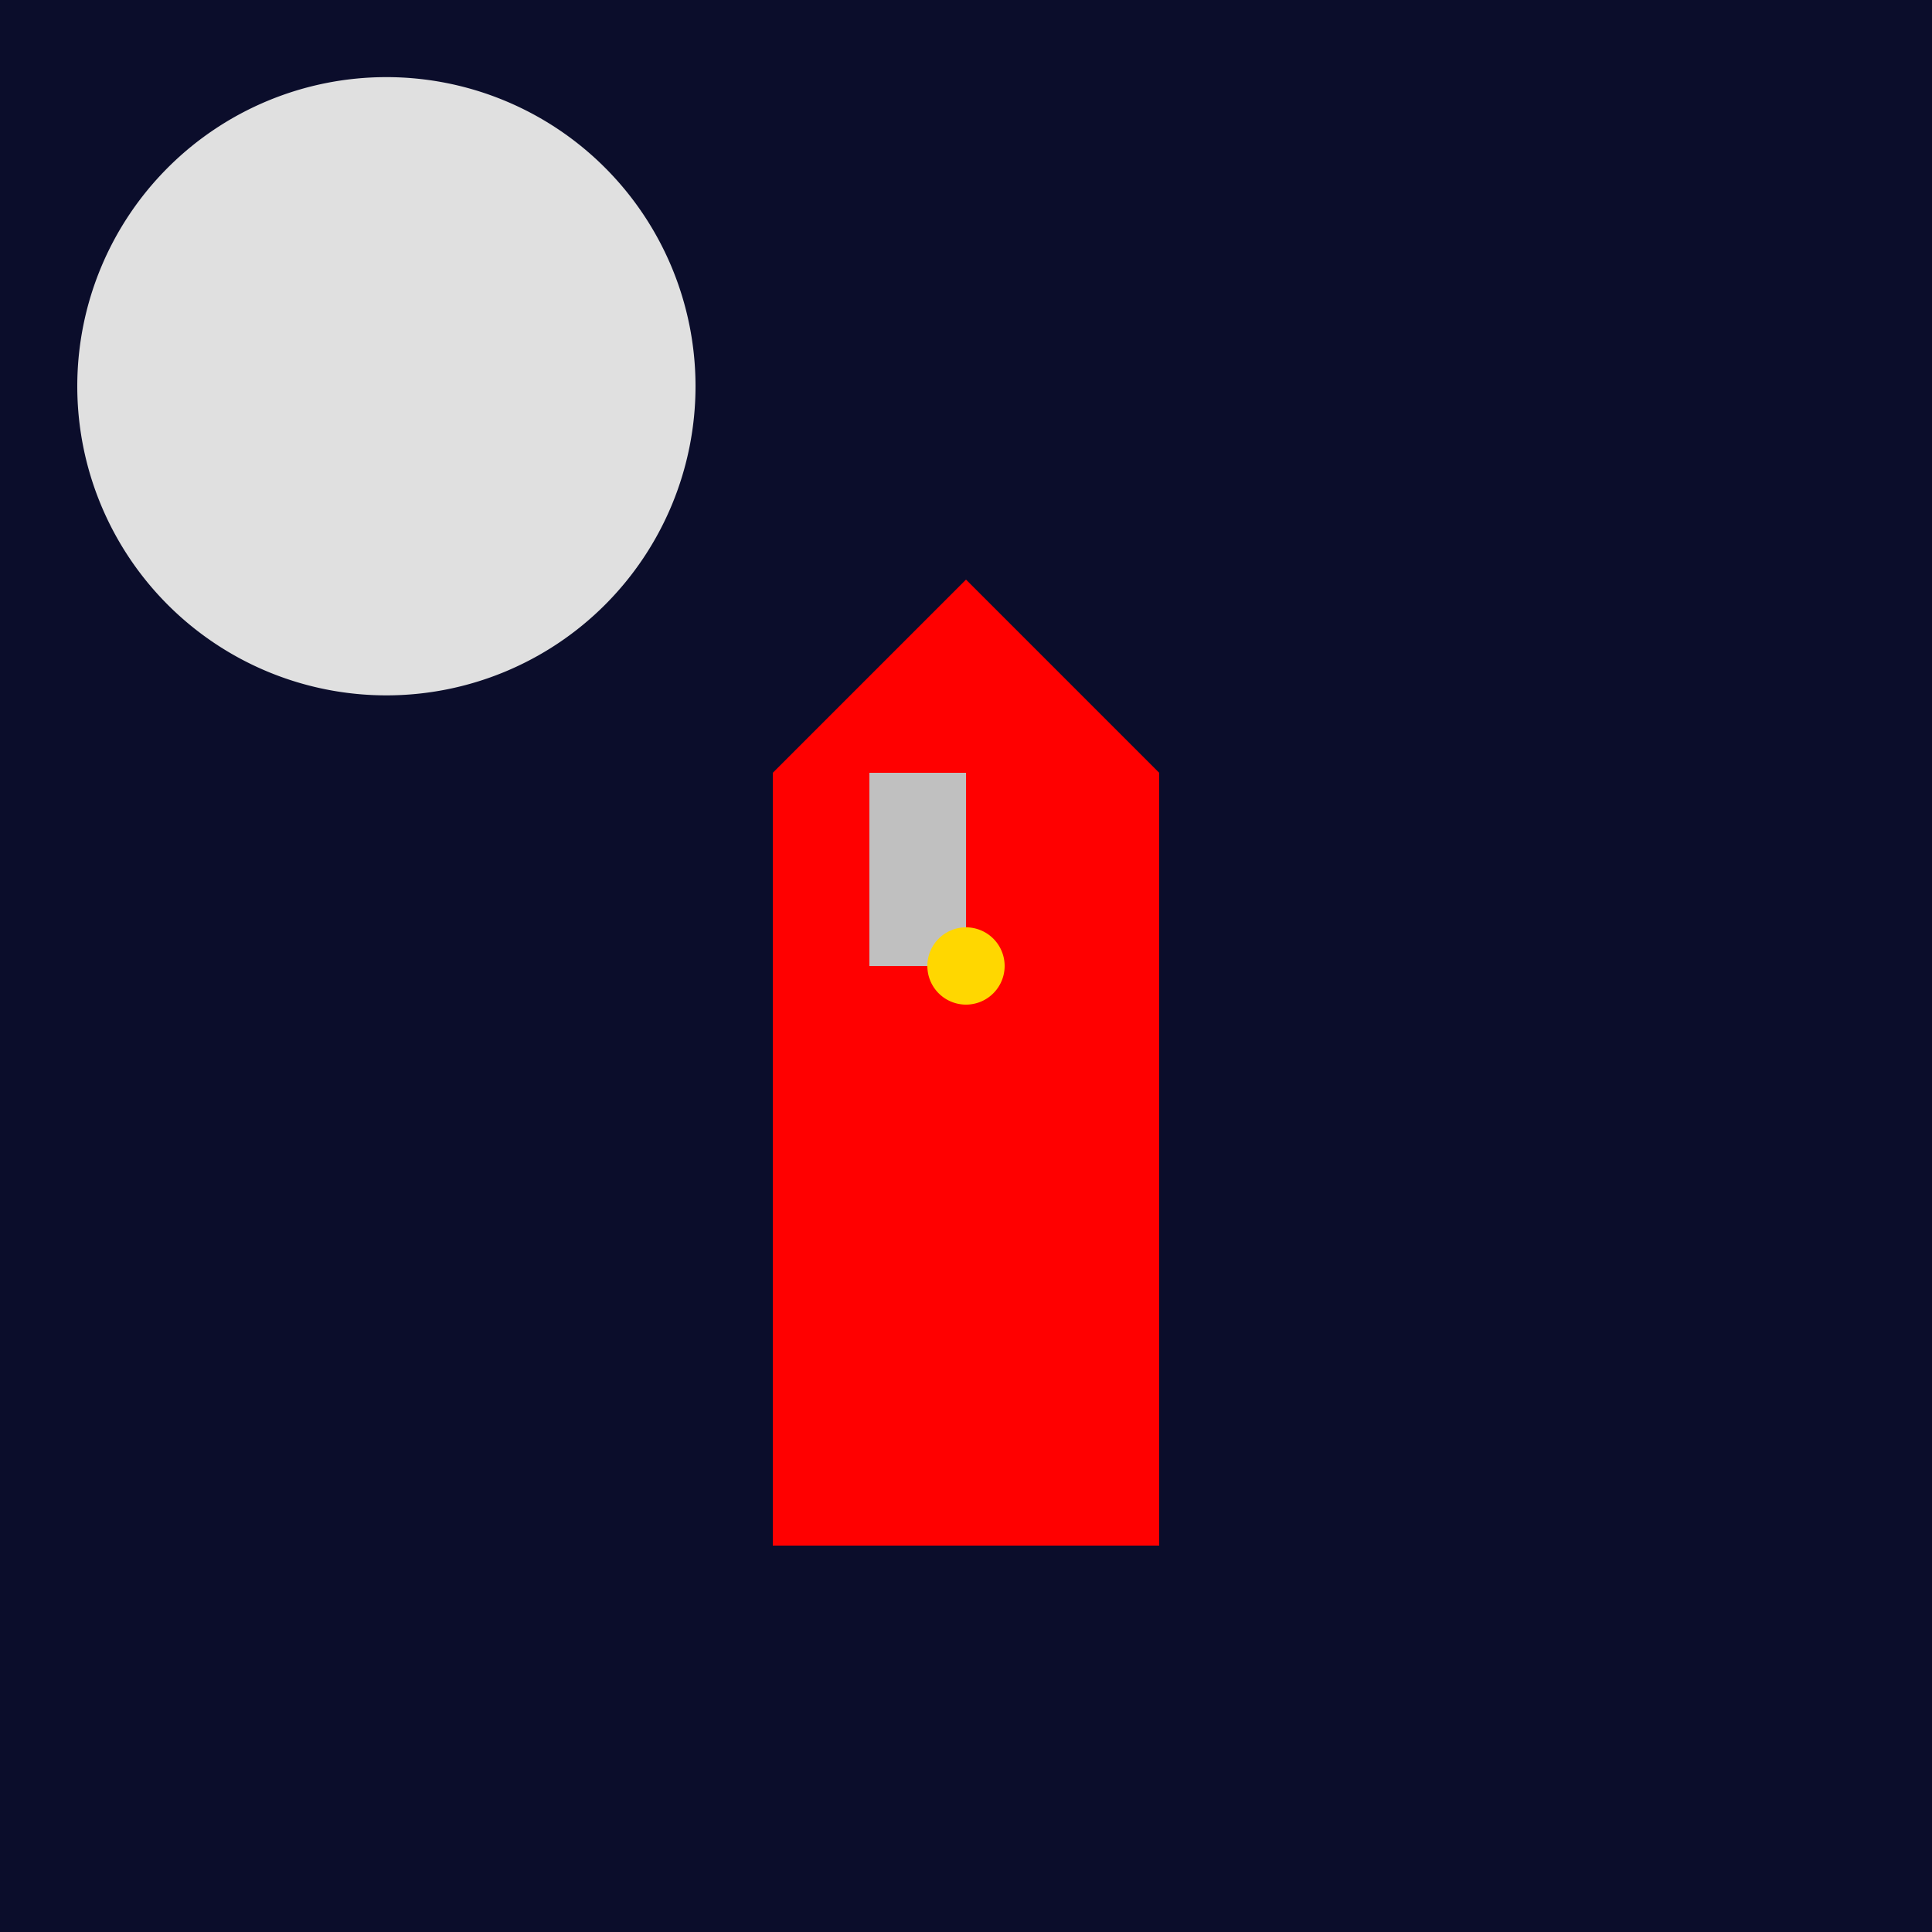
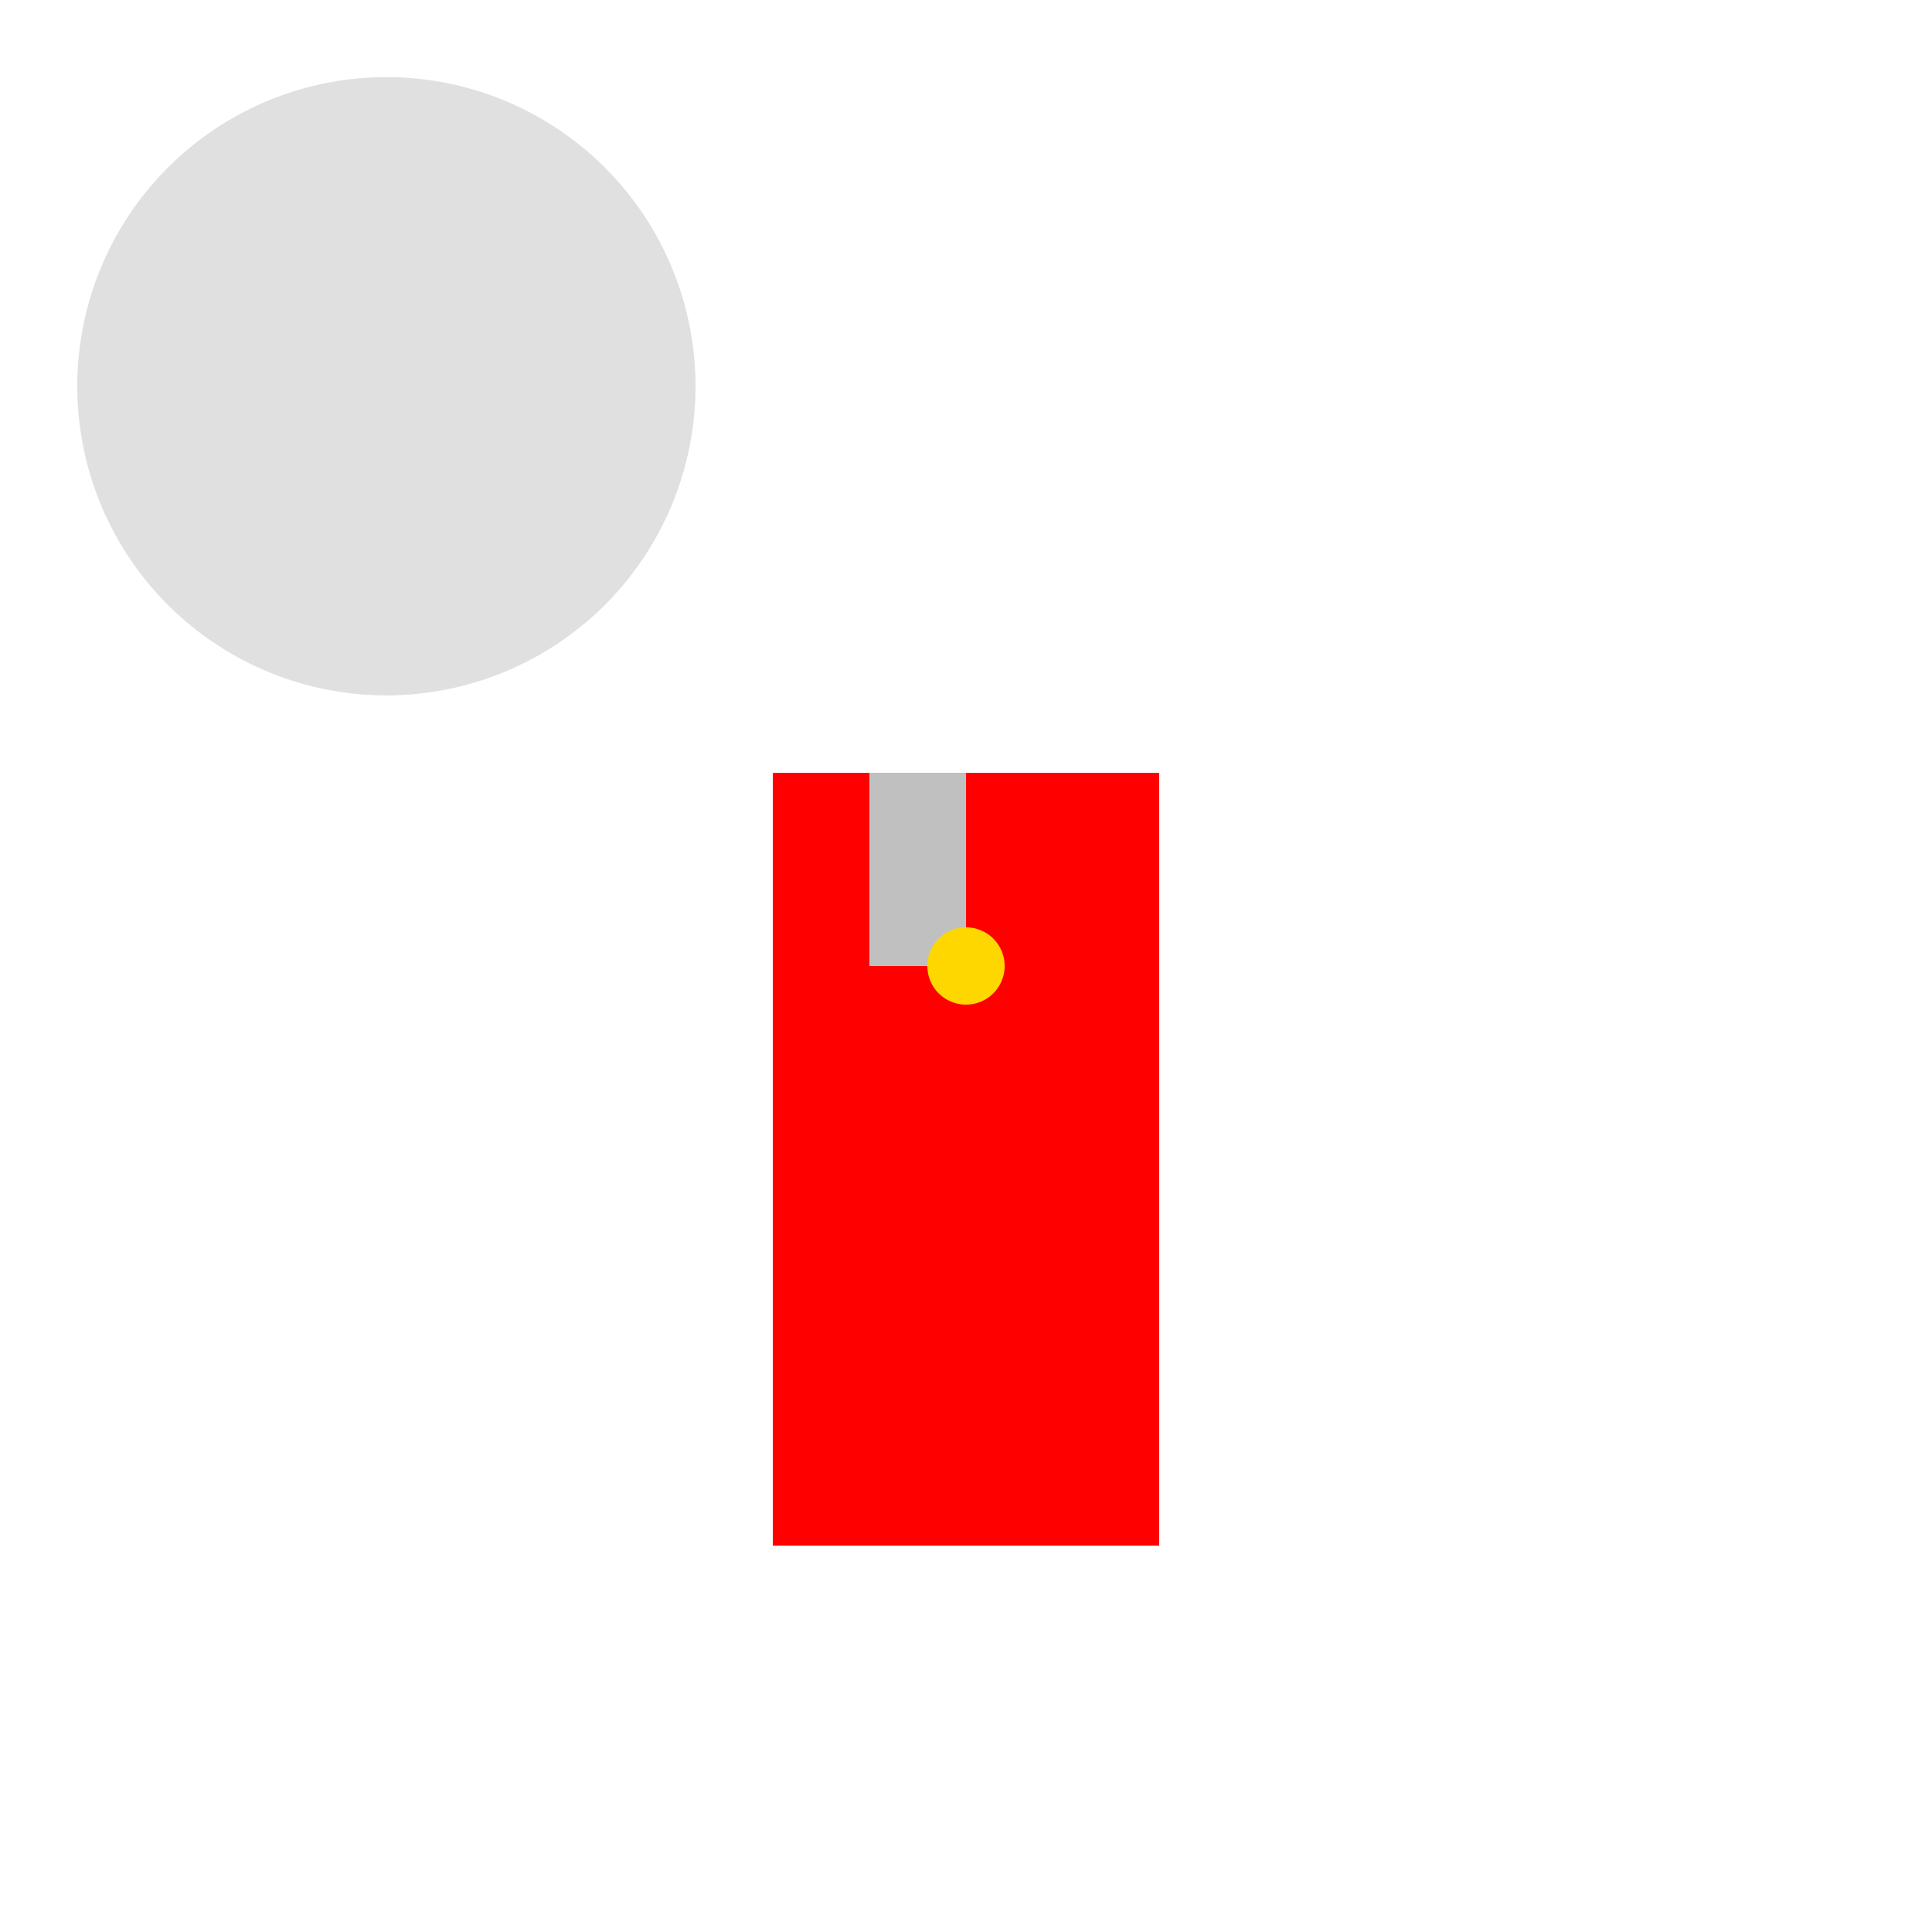
<svg xmlns="http://www.w3.org/2000/svg" width="500" height="500">
  <defs />
  <g>
-     <rect fill="#0B0D2B" stroke="none" x="0" y="0" width="512" height="512" />
    <path fill="#E0E0E0" stroke="none" paint-order="stroke fill markers" d=" M 180 100 A 80 80 0 1 1 180 99.92" />
    <rect fill="#FF0000" stroke="none" x="200" y="200" width="100" height="200" />
-     <path fill="#FF0000" stroke="none" paint-order="stroke fill markers" d=" M 200 200 L 250 150 L 300 200 Z" />
    <rect fill="#C0C0C0" stroke="none" x="225" y="200" width="25" height="50" />
    <path fill="#FFD700" stroke="none" paint-order="stroke fill markers" d=" M 260 250 A 10 10 0 1 1 260 249.99" />
  </g>
</svg>